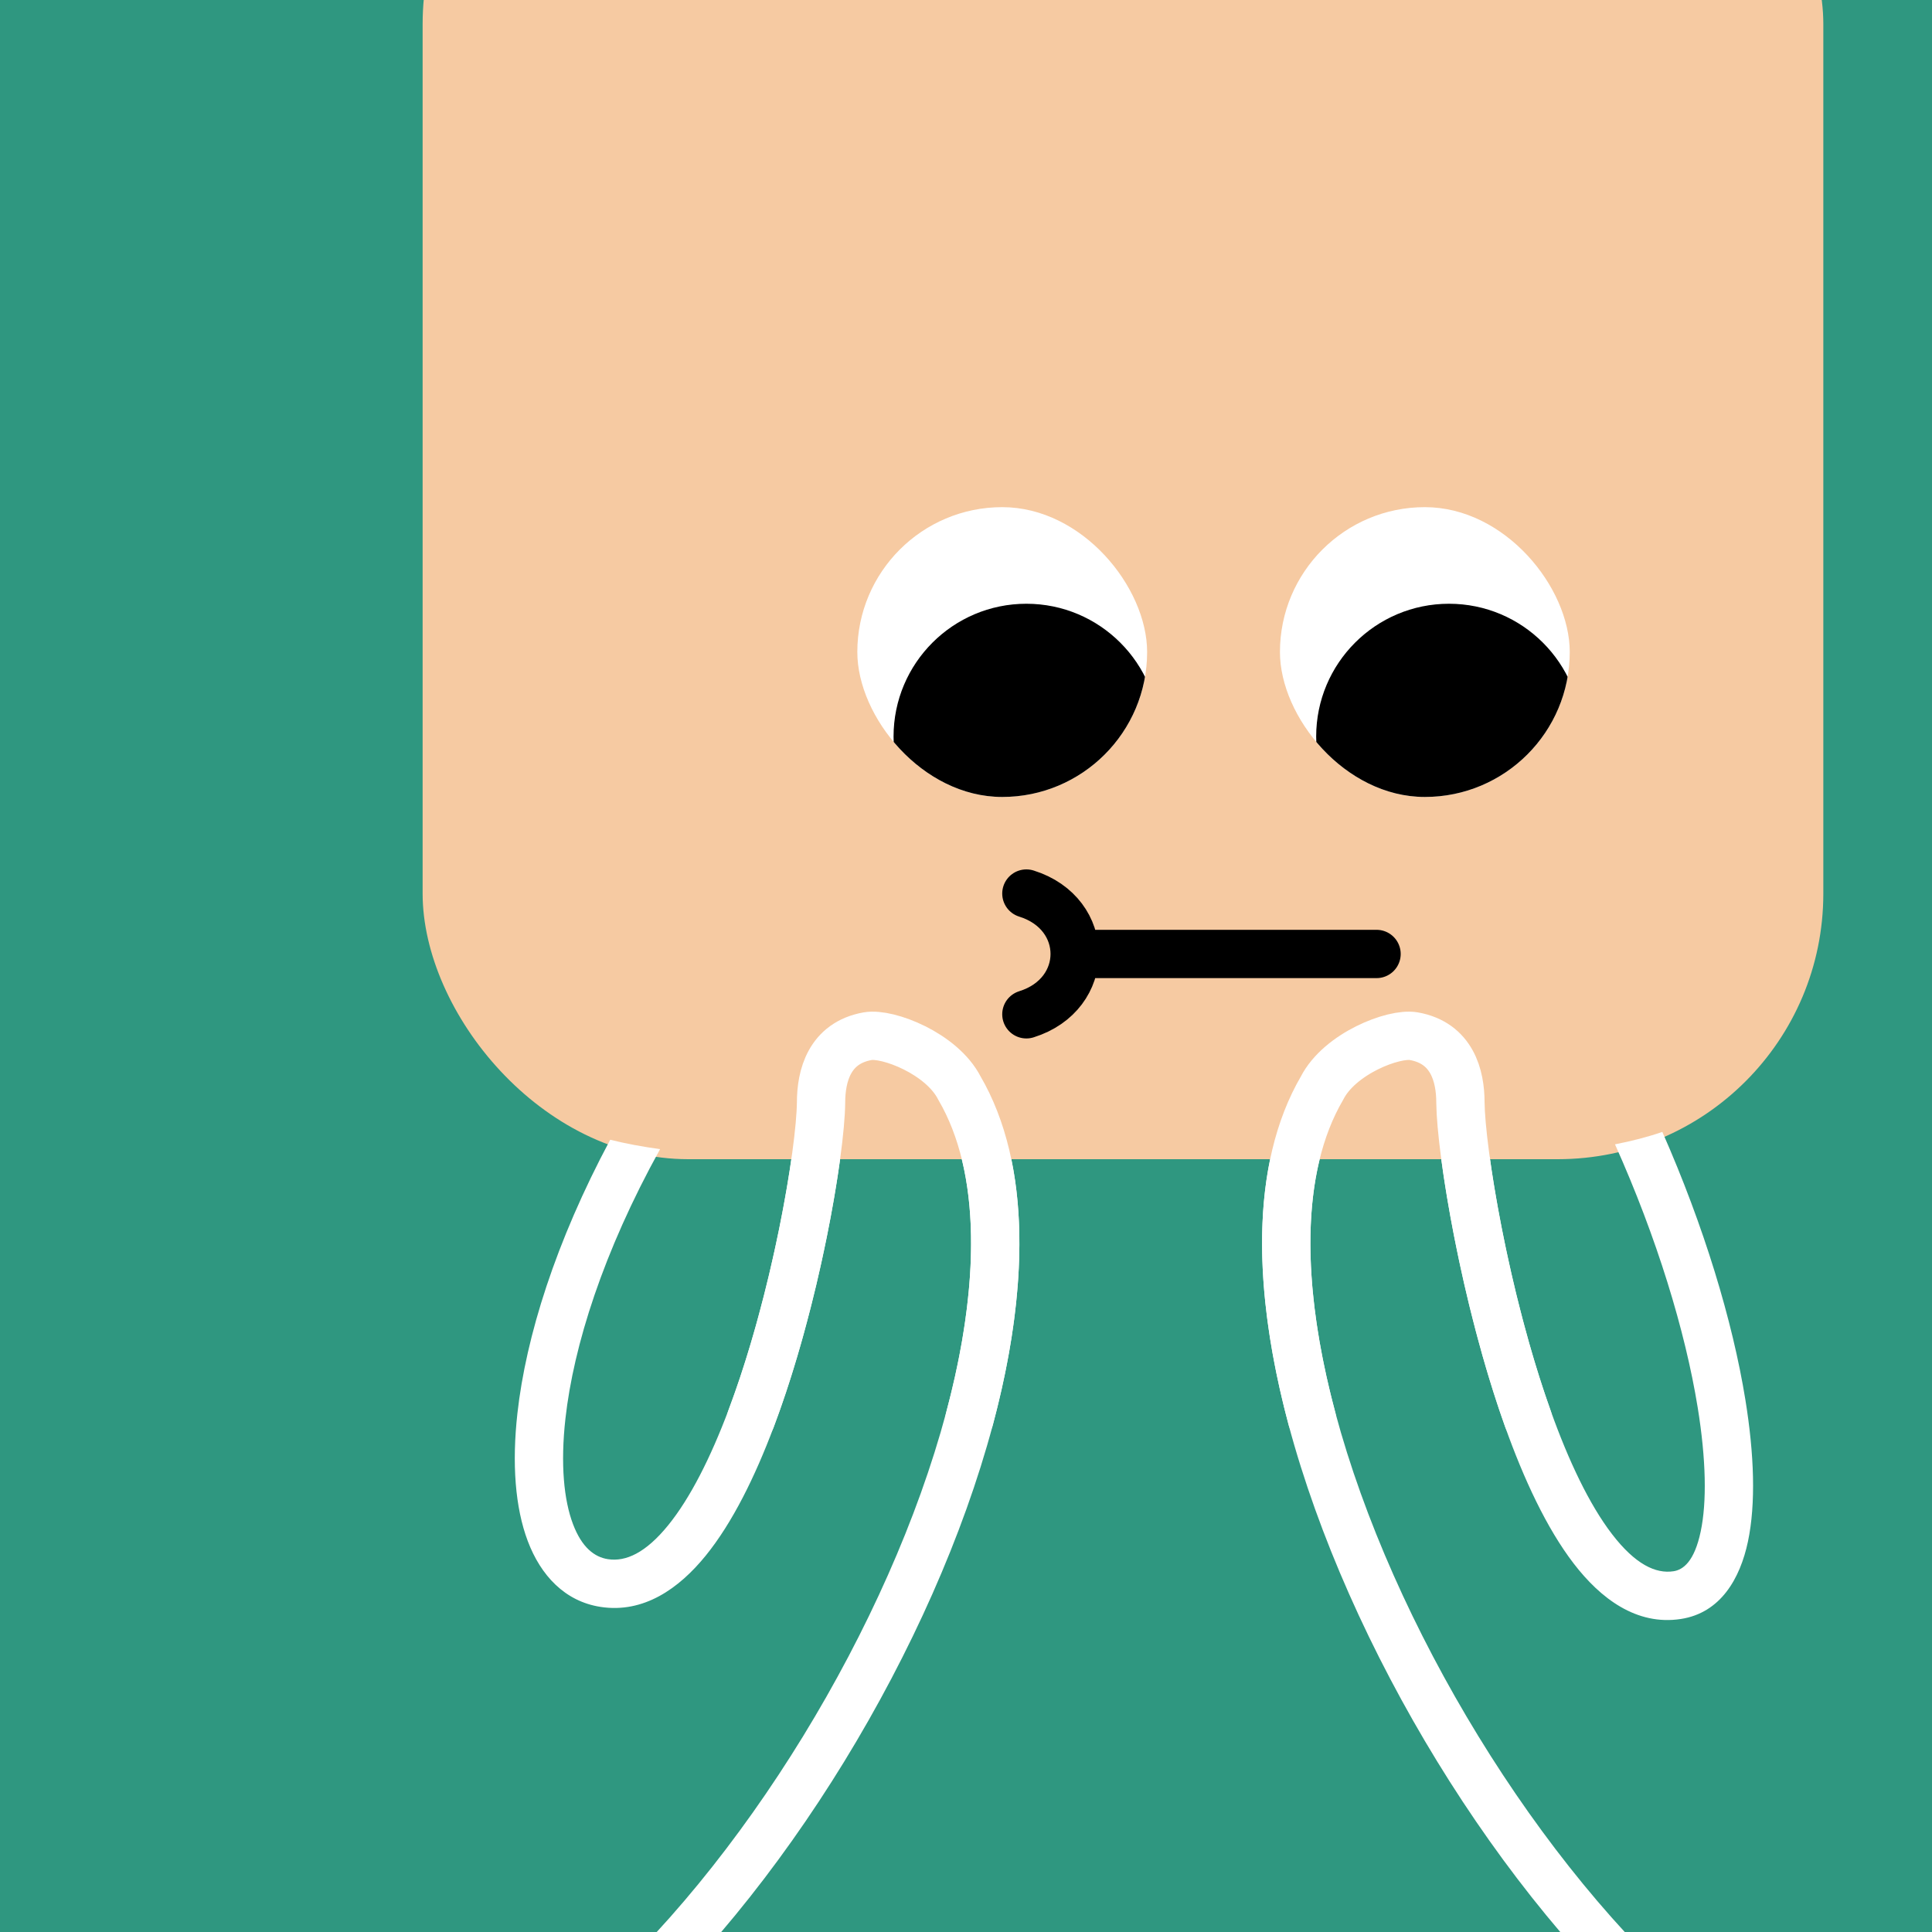
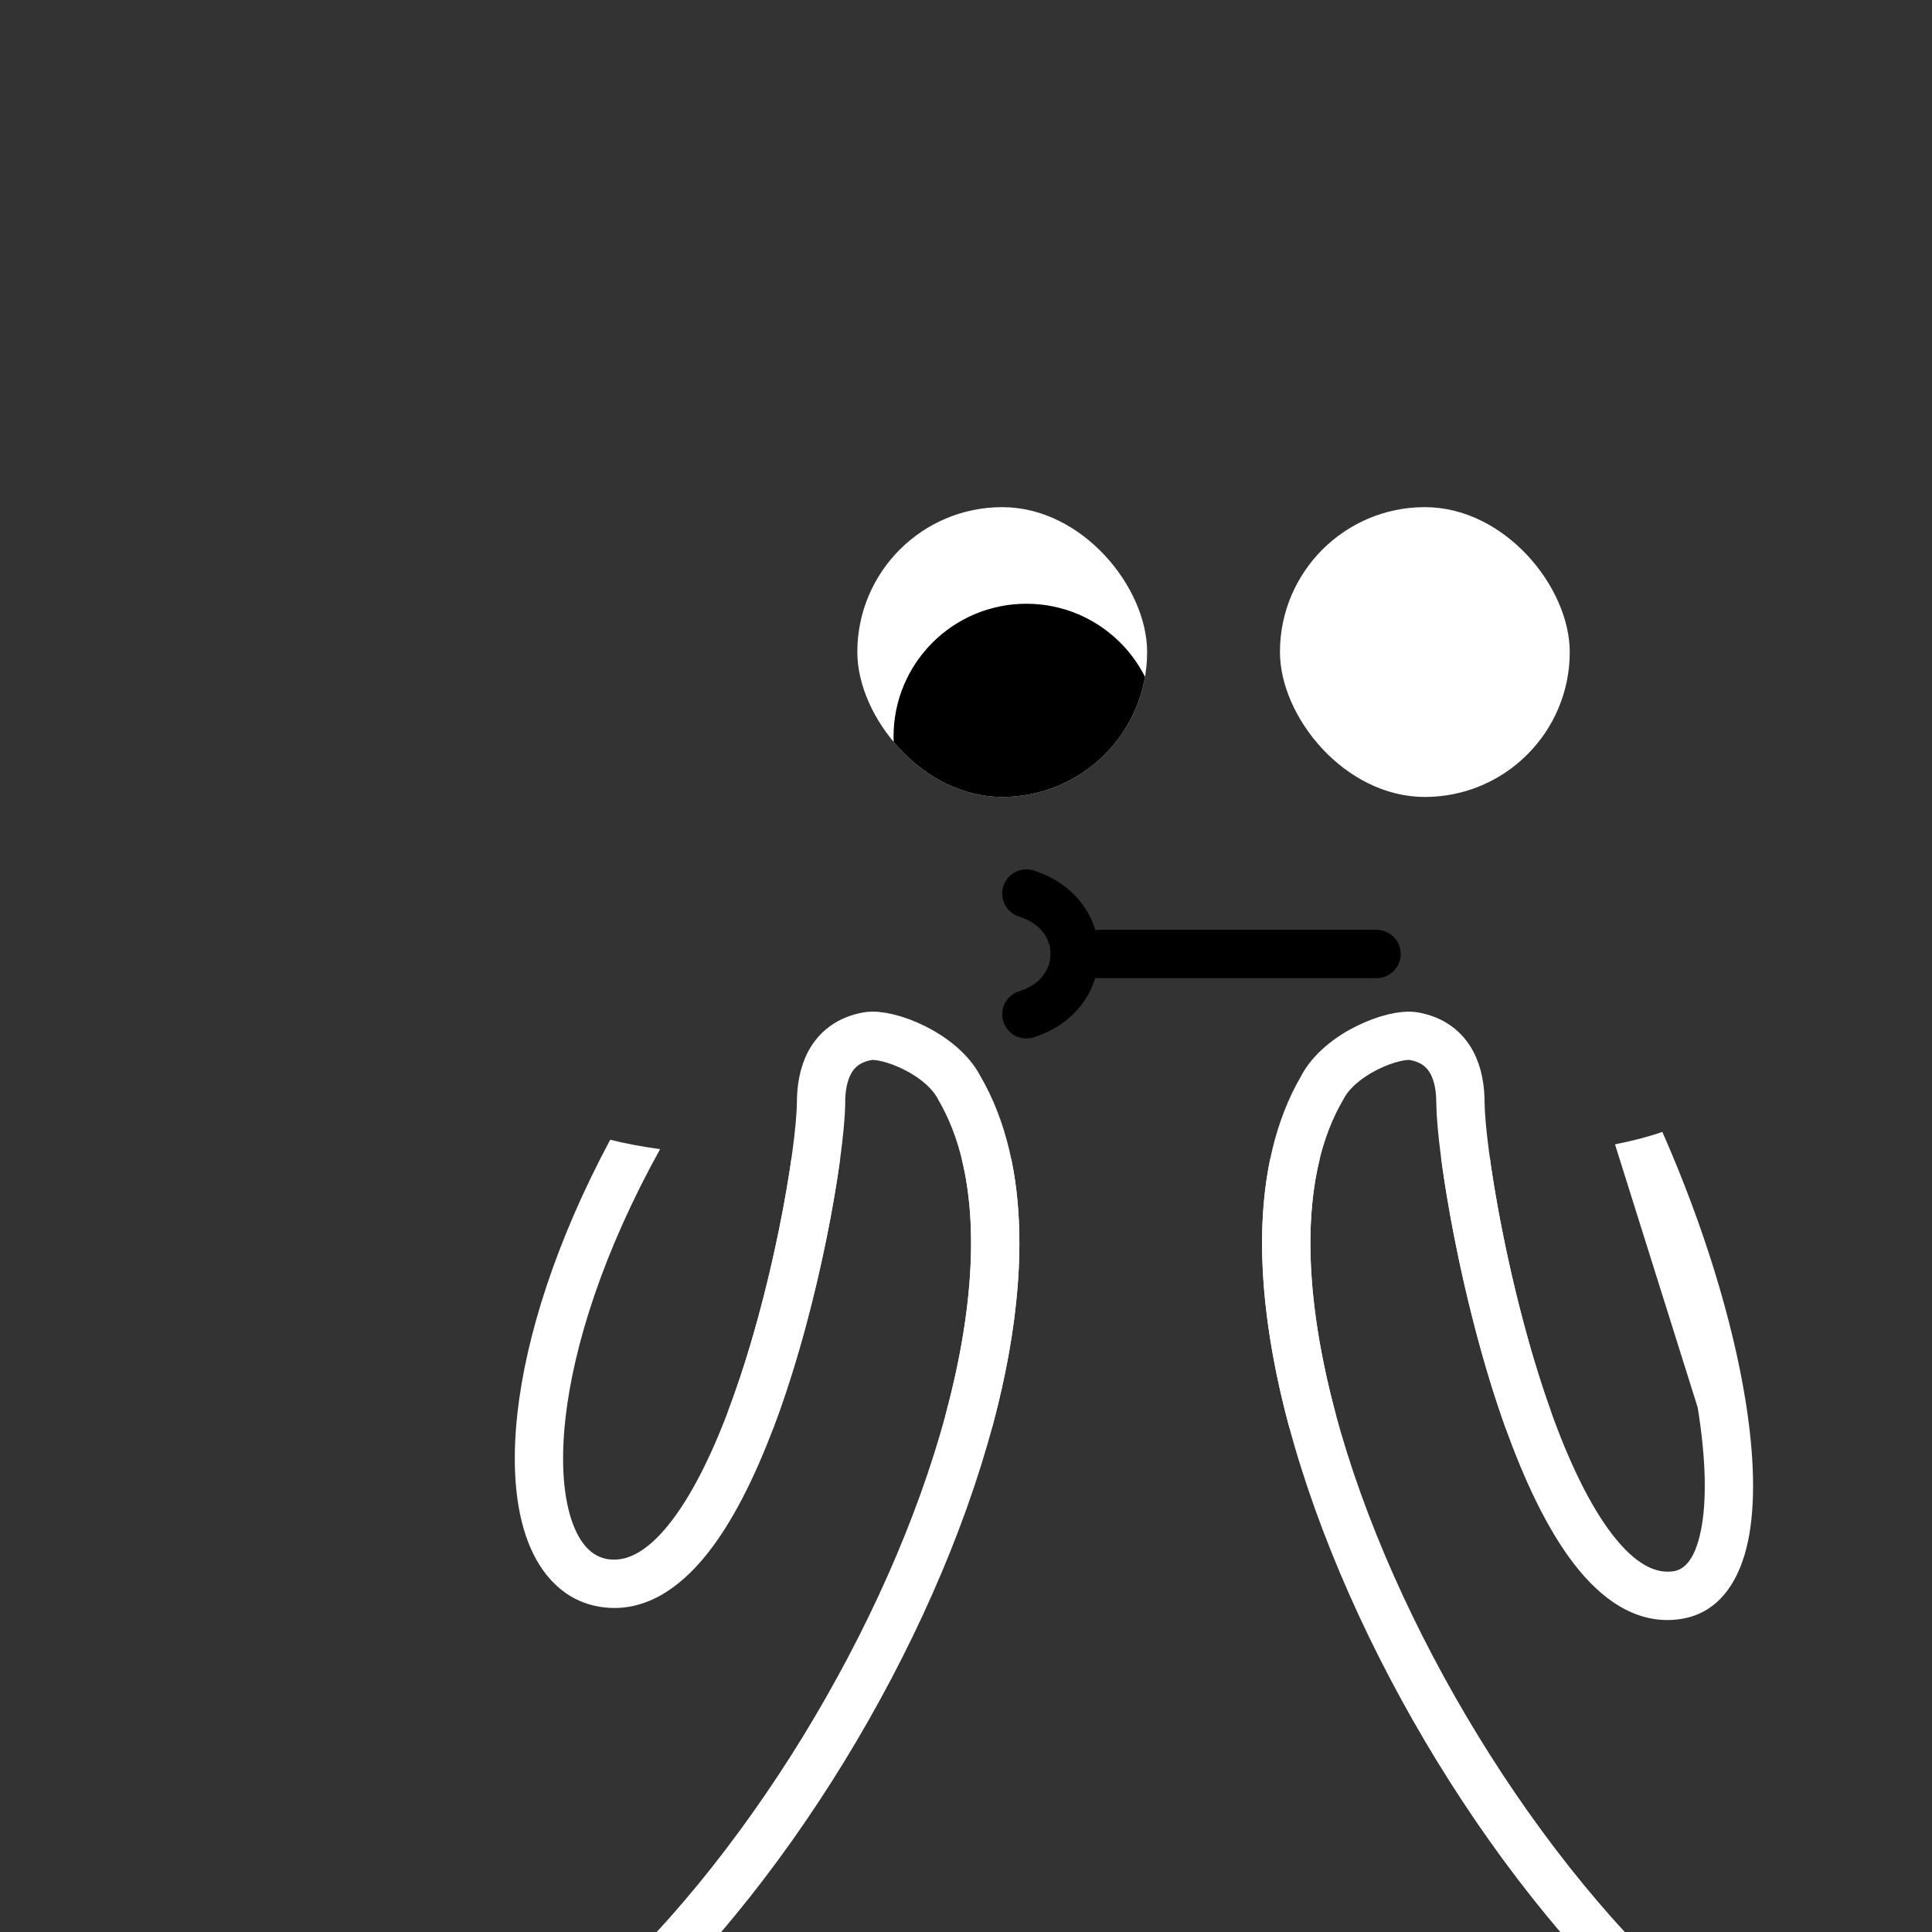
<svg xmlns="http://www.w3.org/2000/svg" width="48" height="48" viewBox="0 0 160 160" fill="none">
  <rect x="0" y="0" width="160" height="160" fill="#333333" stroke="none" />
  <g clip-path="url(#clip0_439_4274)">
    <rect width="160" height="160" fill="#2F9780" />
    <rect x="35" y="-20" width="116" height="116" rx="22" fill="#F6CAA2" />
  </g>
  <defs>
    <clipPath id="clip0_439_4274">
-       <rect width="160" height="160" fill="white" />
-     </clipPath>
+       </clipPath>
  </defs>
  <g clip-path="url(#clip0_425_11779)">
    <path d="M83 66C89.627 66 95 60.627 95 54C95 47.373 89.627 42 83 42C76.373 42 71 47.373 71 54C71 60.627 76.373 66 83 66Z" fill="white" />
    <path d="M85 72C91.075 72 96 67.075 96 61C96 54.925 91.075 50 85 50C78.925 50 74 54.925 74 61C74 67.075 78.925 72 85 72Z" fill="black" />
  </g>
  <g clip-path="url(#clip1_425_11779)">
    <path d="M118 66C124.627 66 130 60.627 130 54C130 47.373 124.627 42 118 42C111.373 42 106 47.373 106 54C106 60.627 111.373 66 118 66Z" fill="white" />
-     <path d="M120 72C126.075 72 131 67.075 131 61C131 54.925 126.075 50 120 50C113.925 50 109 54.925 109 61C109 67.075 113.925 72 120 72Z" fill="black" />
  </g>
  <path d="M85 84C87.665 83.167 88.999 81.085 89 79.003M85 74C87.668 74.834 89.001 76.919 89 79.003M114 79.003L89 79.003" stroke="black" stroke-width="4" stroke-linecap="round" />
  <defs>
    <clipPath id="clip0_425_11779">
      <rect x="71" y="42" width="24" height="24" rx="12" fill="white" />
    </clipPath>
    <clipPath id="clip1_425_11779">
      <rect x="106" y="42" width="24" height="24" rx="12" fill="white" />
    </clipPath>
  </defs>
  <g clip-path="url(#clip0_439_7157)">
-     <path fill-rule="evenodd" clip-rule="evenodd" d="M50.535 94.389C46.014 102.844 43.558 110.694 42.85 117.046C42.389 121.187 42.655 124.838 43.709 127.629C44.778 130.46 46.771 132.62 49.739 133.077C53.304 133.626 56.227 131.558 58.435 128.843C60.666 126.097 62.535 122.27 64.067 118.205C66.903 110.685 68.789 101.786 69.578 95.971C68.177 95.957 66.835 95.937 65.55 95.906C64.773 101.357 62.997 109.705 60.325 116.794C58.851 120.703 57.164 124.065 55.331 126.32C53.473 128.605 51.824 129.351 50.347 129.124C49.237 128.953 48.186 128.162 47.451 126.216C46.701 124.23 46.404 121.278 46.826 117.489C47.498 111.462 49.95 103.685 54.665 95.168C53.182 94.963 51.81 94.707 50.535 94.389ZM83.754 96H79.652C81.038 101.637 80.518 108.908 78.356 116.983C73.656 134.533 61.563 154.507 48.099 166.132C47.263 166.854 47.17 168.117 47.892 168.953C48.613 169.789 49.876 169.881 50.712 169.16C64.828 156.974 77.328 136.285 82.22 118.017C84.33 110.135 85.094 102.44 83.754 96ZM133.747 94.769C135.161 94.493 136.463 94.155 137.668 93.741C141.109 101.542 143.48 109.357 144.545 115.924C145.278 120.443 145.418 124.53 144.758 127.661C144.109 130.737 142.488 133.572 139.203 134.077C135.524 134.643 132.546 132.373 130.331 129.489C128.076 126.553 126.191 122.476 124.653 118.173C121.927 110.547 120.113 101.688 119.352 95.93C120.755 95.903 122.094 95.865 123.371 95.813C124.117 101.222 125.832 109.586 128.42 116.827C129.905 120.983 131.622 124.604 133.503 127.052C135.423 129.551 137.115 130.351 138.595 130.124C139.388 130.002 140.319 129.323 140.844 126.835C141.358 124.401 141.295 120.873 140.596 116.564C139.565 110.202 137.205 102.483 133.747 94.769ZM105.188 96C103.848 102.44 104.612 110.135 106.722 118.017C111.614 136.285 124.114 156.974 138.23 169.16C139.066 169.881 140.329 169.789 141.05 168.953C141.772 168.117 141.68 166.854 140.844 166.132C127.379 154.507 115.286 134.533 110.586 116.983C108.424 108.908 107.904 101.637 109.29 96C108.541 96 107.778 96 107 96H105.188Z" fill="white" />
+     <path fill-rule="evenodd" clip-rule="evenodd" d="M50.535 94.389C46.014 102.844 43.558 110.694 42.85 117.046C42.389 121.187 42.655 124.838 43.709 127.629C44.778 130.46 46.771 132.62 49.739 133.077C53.304 133.626 56.227 131.558 58.435 128.843C60.666 126.097 62.535 122.27 64.067 118.205C66.903 110.685 68.789 101.786 69.578 95.971C68.177 95.957 66.835 95.937 65.55 95.906C64.773 101.357 62.997 109.705 60.325 116.794C58.851 120.703 57.164 124.065 55.331 126.32C53.473 128.605 51.824 129.351 50.347 129.124C49.237 128.953 48.186 128.162 47.451 126.216C46.701 124.23 46.404 121.278 46.826 117.489C47.498 111.462 49.95 103.685 54.665 95.168C53.182 94.963 51.81 94.707 50.535 94.389ZM83.754 96H79.652C81.038 101.637 80.518 108.908 78.356 116.983C73.656 134.533 61.563 154.507 48.099 166.132C47.263 166.854 47.17 168.117 47.892 168.953C48.613 169.789 49.876 169.881 50.712 169.16C64.828 156.974 77.328 136.285 82.22 118.017C84.33 110.135 85.094 102.44 83.754 96ZM133.747 94.769C135.161 94.493 136.463 94.155 137.668 93.741C141.109 101.542 143.48 109.357 144.545 115.924C145.278 120.443 145.418 124.53 144.758 127.661C144.109 130.737 142.488 133.572 139.203 134.077C135.524 134.643 132.546 132.373 130.331 129.489C128.076 126.553 126.191 122.476 124.653 118.173C121.927 110.547 120.113 101.688 119.352 95.93C120.755 95.903 122.094 95.865 123.371 95.813C124.117 101.222 125.832 109.586 128.42 116.827C129.905 120.983 131.622 124.604 133.503 127.052C135.423 129.551 137.115 130.351 138.595 130.124C139.388 130.002 140.319 129.323 140.844 126.835C141.358 124.401 141.295 120.873 140.596 116.564ZM105.188 96C103.848 102.44 104.612 110.135 106.722 118.017C111.614 136.285 124.114 156.974 138.23 169.16C139.066 169.881 140.329 169.789 141.05 168.953C141.772 168.117 141.68 166.854 140.844 166.132C127.379 154.507 115.286 134.533 110.586 116.983C108.424 108.908 107.904 101.637 109.29 96C108.541 96 107.778 96 107 96H105.188Z" fill="white" />
    <path d="M108.654 117.5C105.76 106.693 105.598 96.768 109.487 90.11C110.947 87.246 115.424 85.52 117.079 85.812C120.262 86.374 120.946 89.11 120.946 91.308C120.99 95.288 122.95 107.467 126.536 117.5M80.287 117.5C83.181 106.693 83.344 96.768 79.455 90.11C77.995 87.246 73.517 85.52 71.862 85.812C68.68 86.374 67.996 89.11 67.996 91.308C67.951 95.365 65.915 107.635 62.196 117.5" stroke="white" stroke-width="4" stroke-miterlimit="10" stroke-linecap="round" stroke-linejoin="round" />
  </g>
  <defs>
    <clipPath id="clip0_439_7157">
      <rect width="160" height="160" fill="white" />
    </clipPath>
  </defs>
</svg>